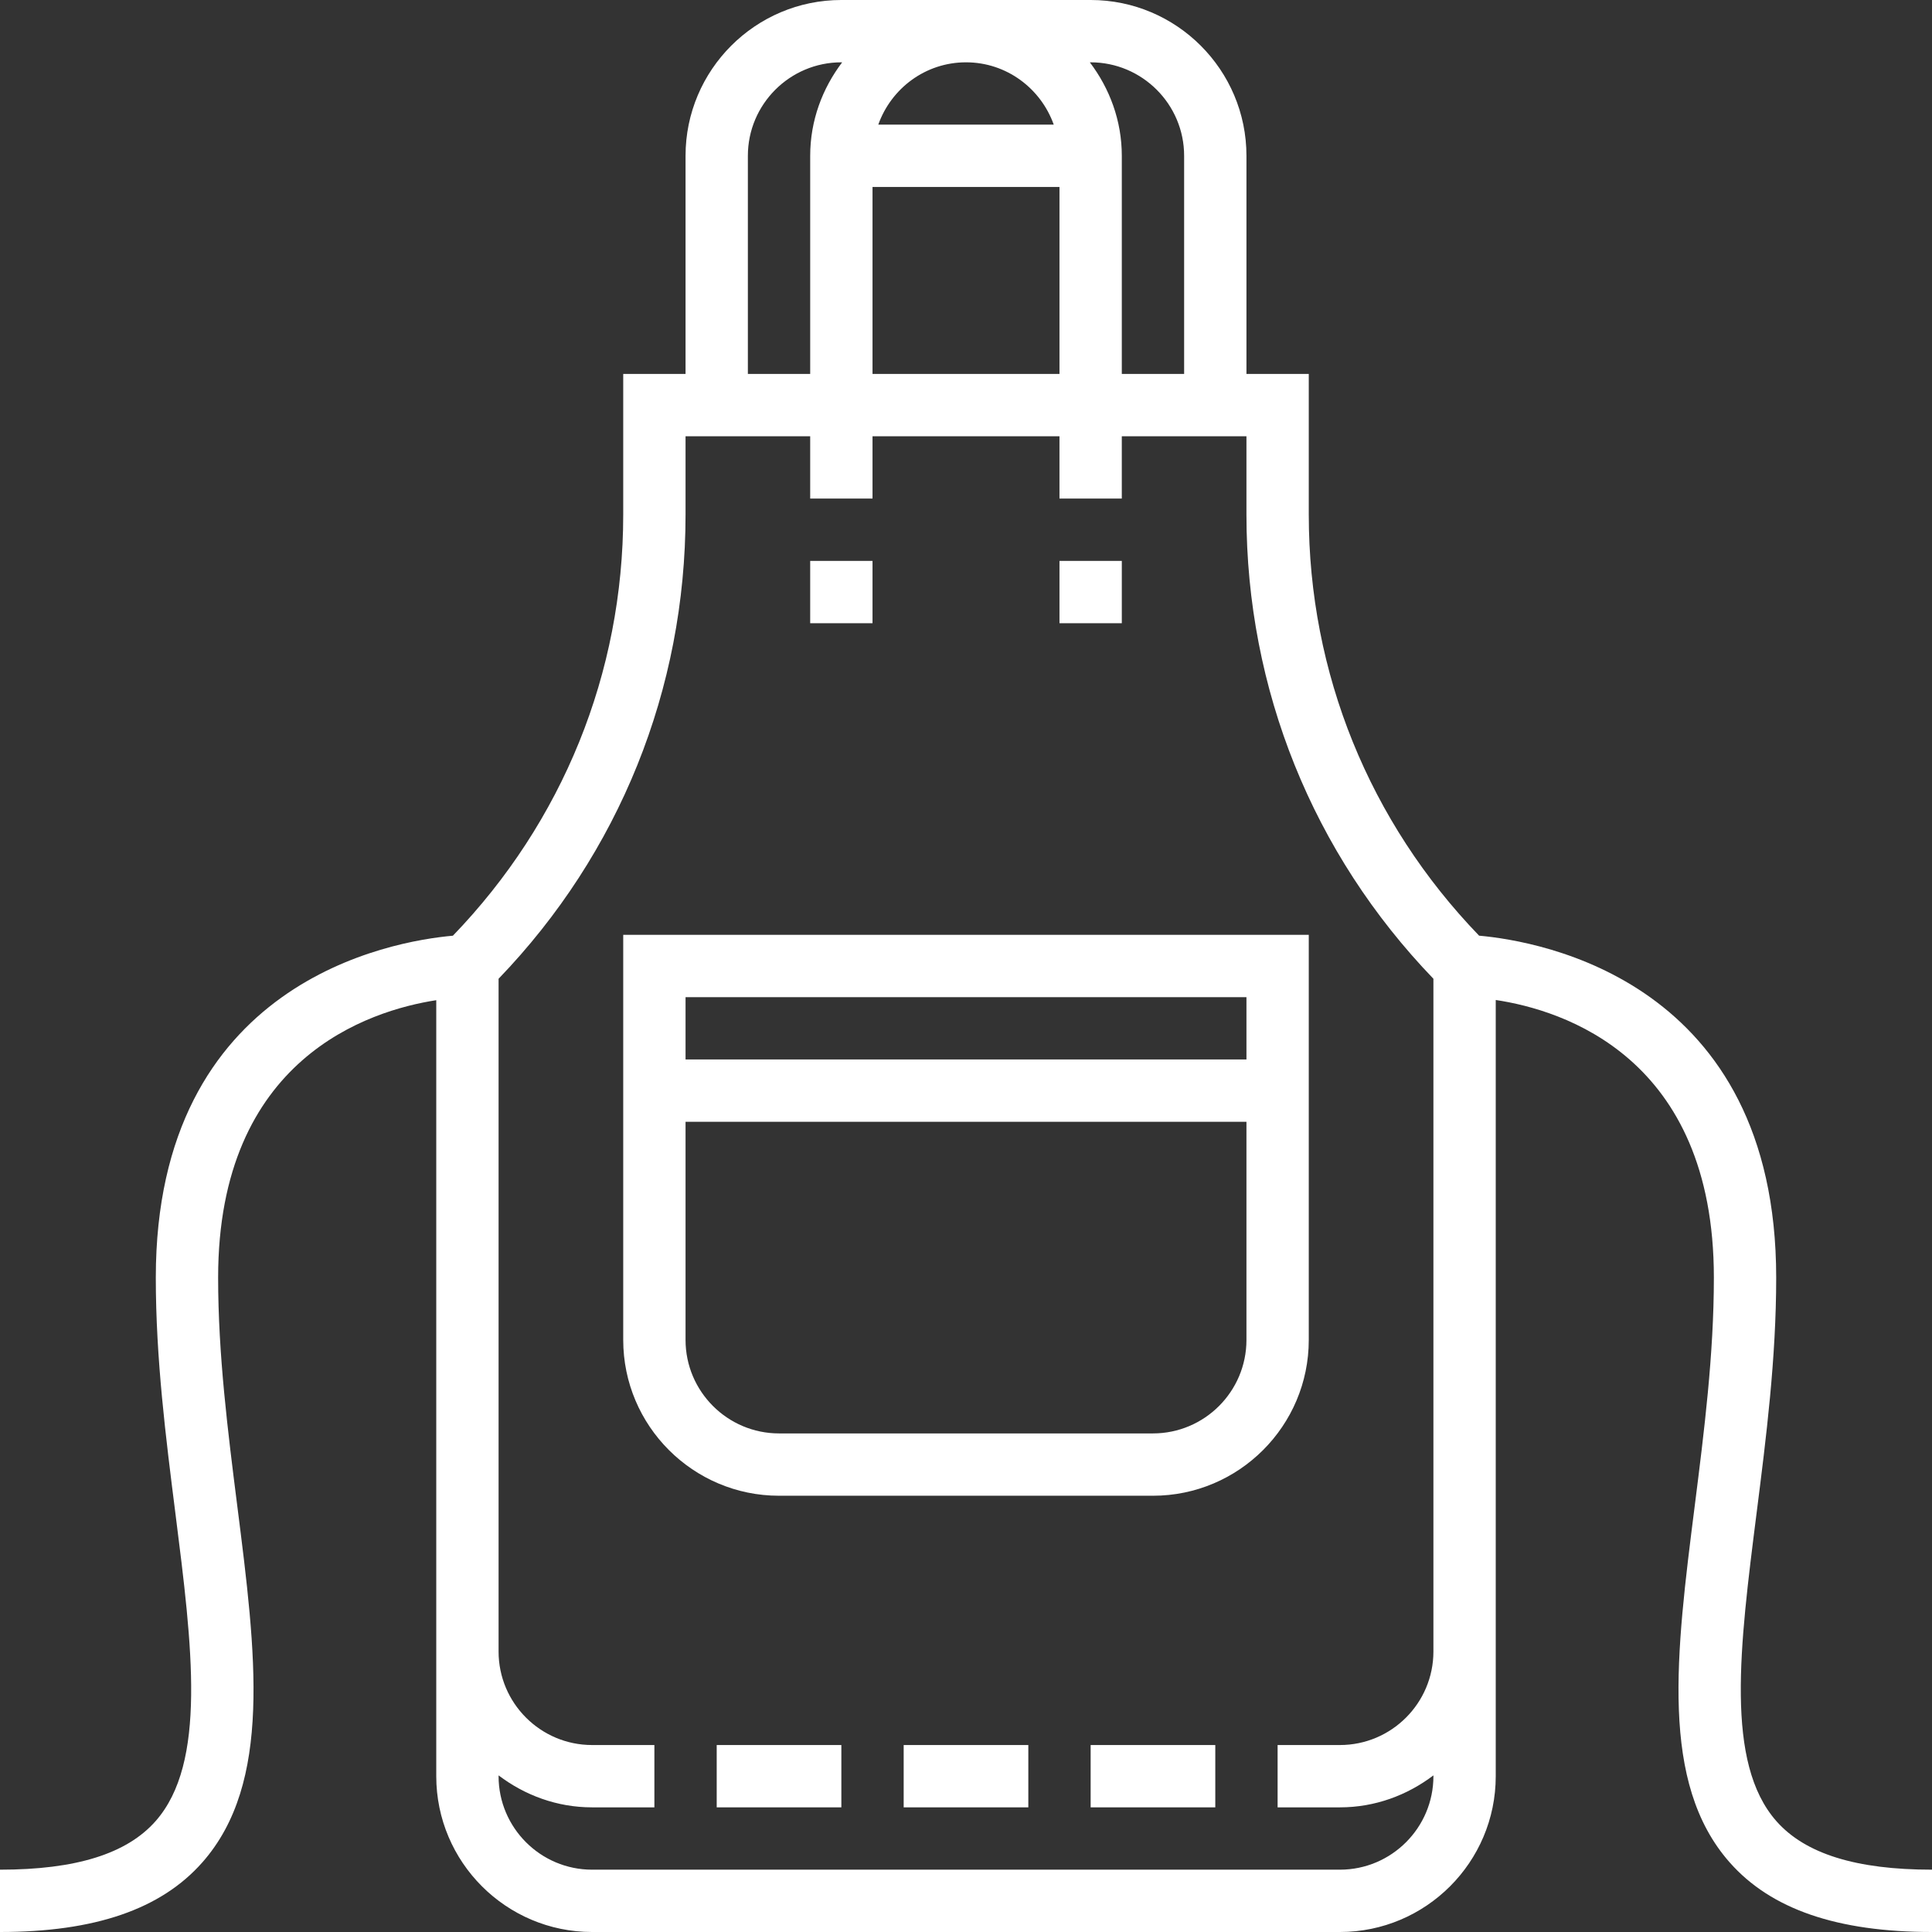
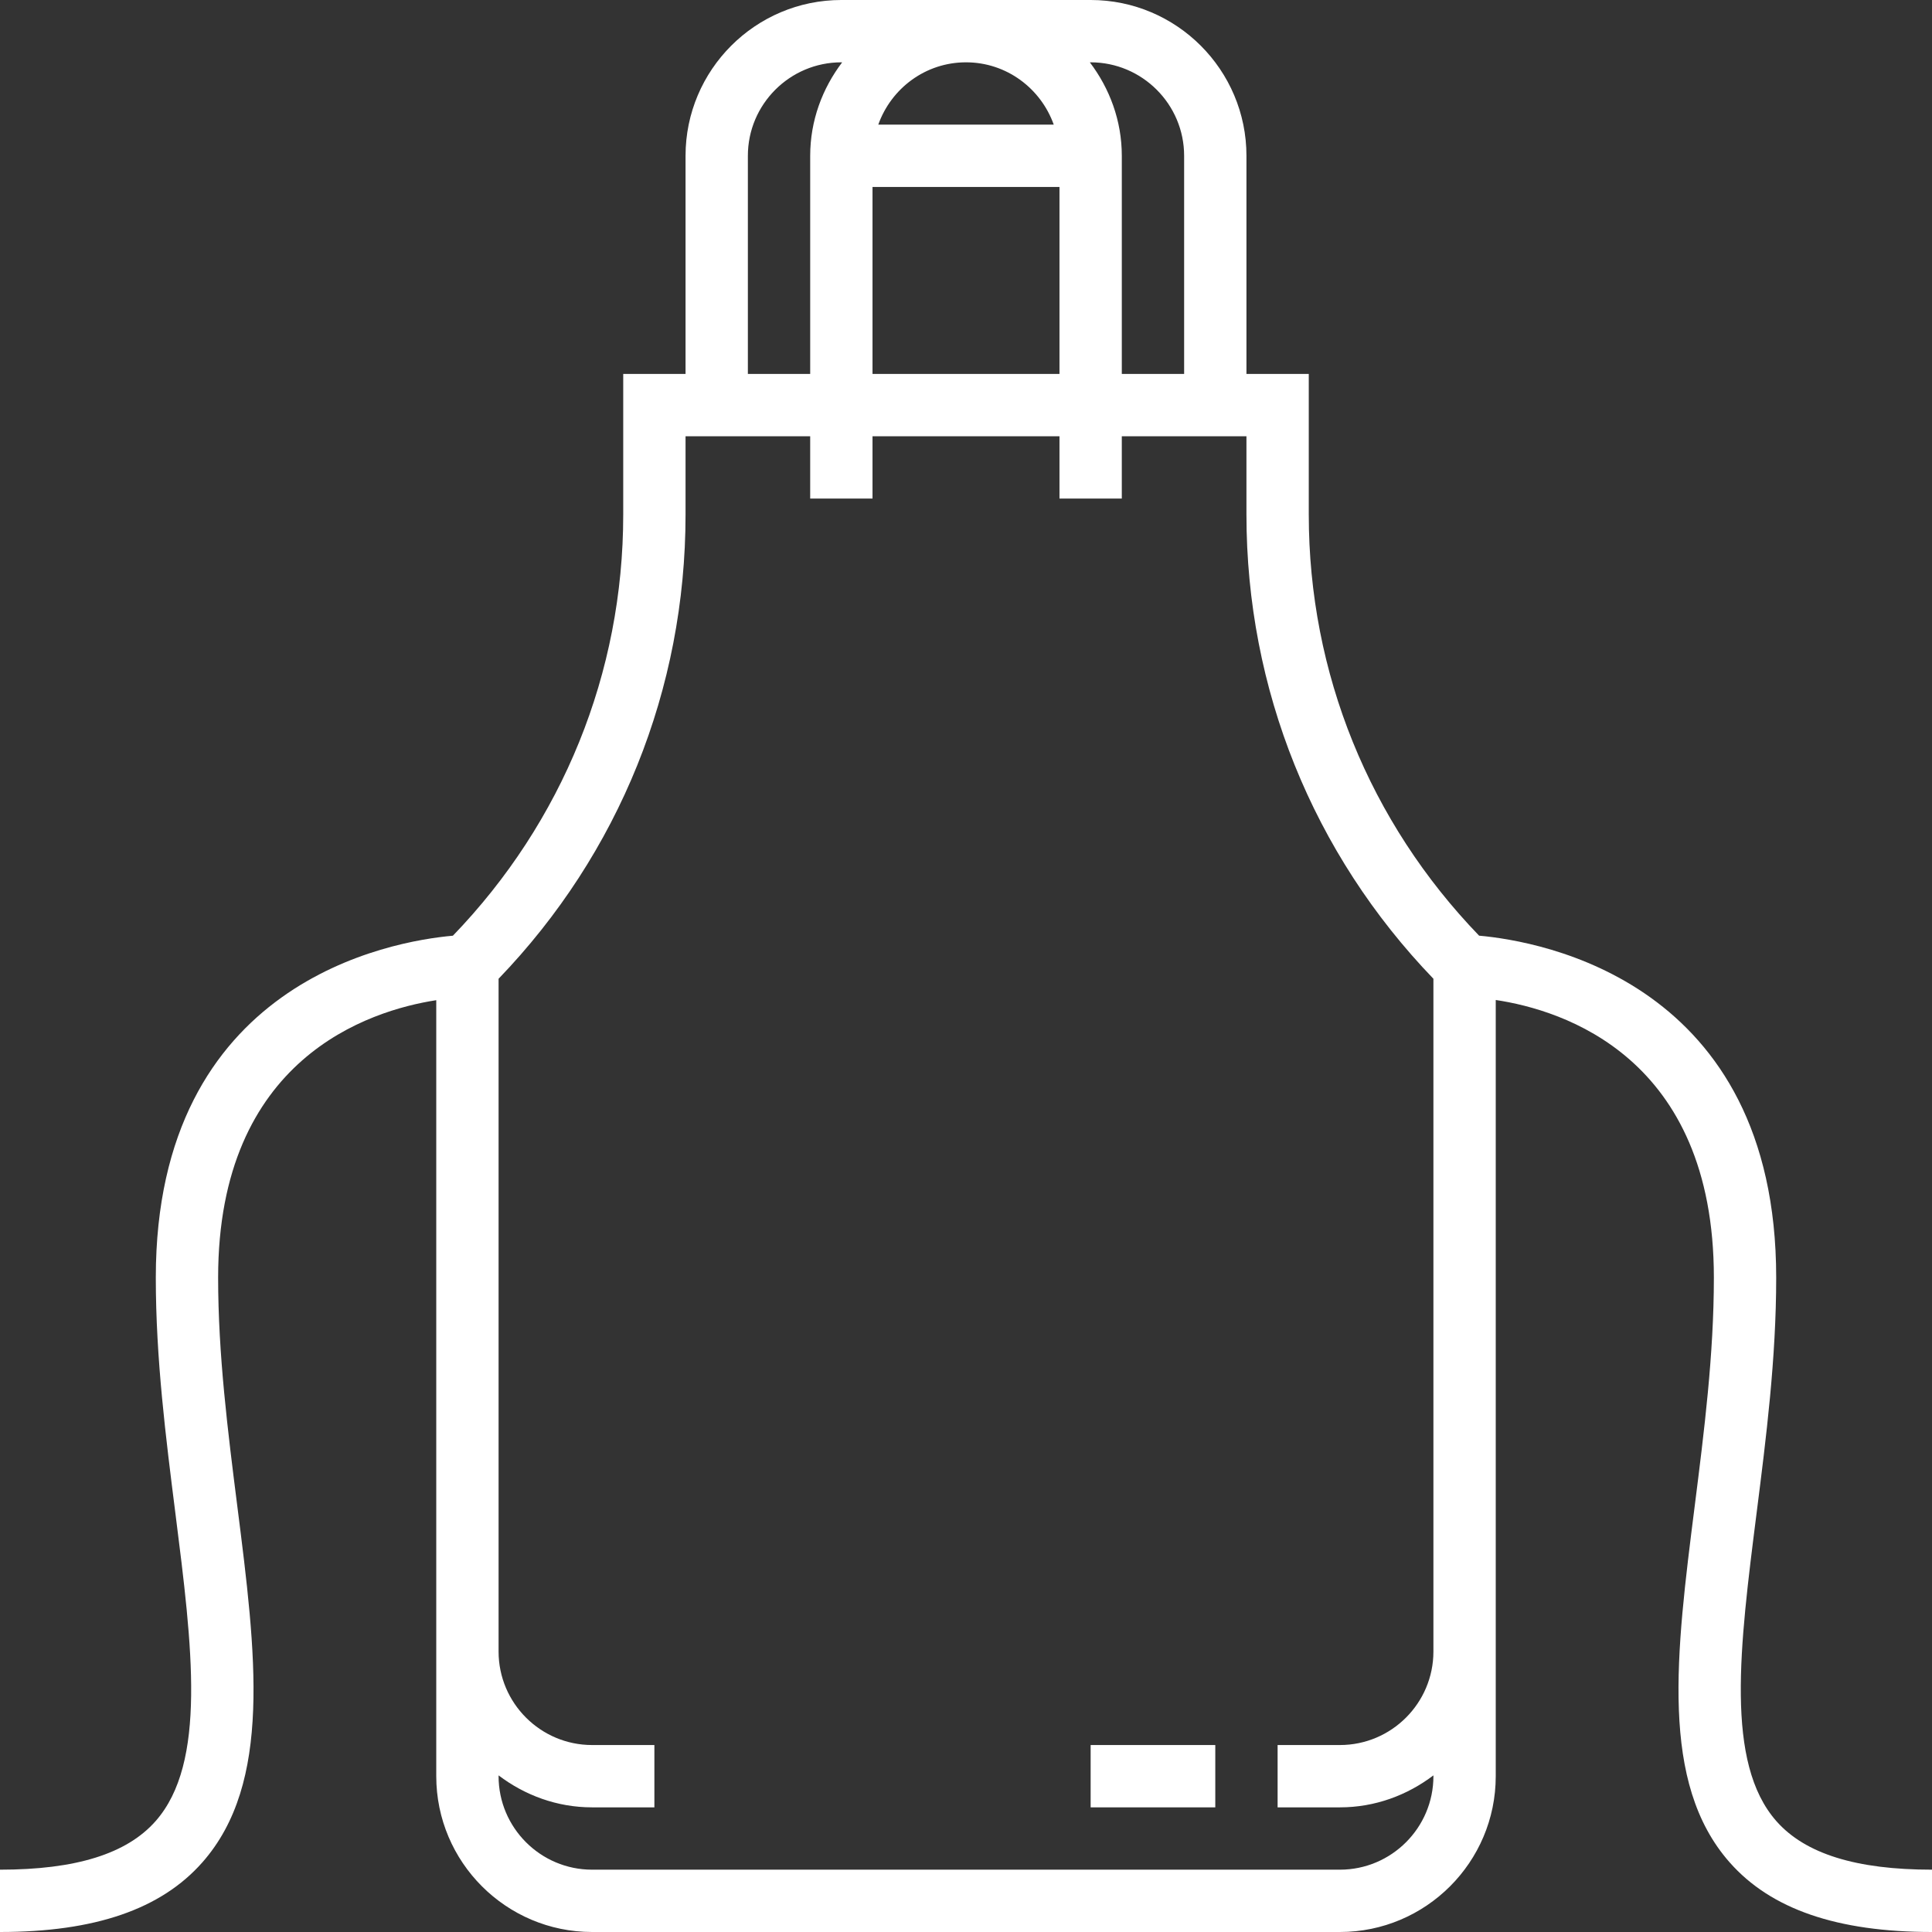
<svg xmlns="http://www.w3.org/2000/svg" width="512" height="512" x="0" y="0" viewBox="0 0 496 496" style="enable-background:new 0 0 512 512" xml:space="preserve" class="">
  <rect x="0" y="0" width="496" height="496" fill="#333333" stroke="none" />
  <g>
-     <path d="m336 240h-176v104c0 22.055 17.945 40 40 40h96c22.055 0 40-17.945 40-40zm-16 16v16h-144v-16zm-24 112h-96c-13.23 0-24-10.77-24-24v-56h144v56c0 13.23-10.77 24-24 24zm0 0" fill="#ffffff" data-original="#000000" style="" />
-     <path d="m272 144h16v16h-16zm0 0" fill="#ffffff" data-original="#000000" style="" />
-     <path d="m208 144h16v16h-16zm0 0" fill="#ffffff" data-original="#000000" style="" />
    <path d="m456.039 467.527c-13.191-14.969-9.43-44.648-5.078-79.016 2.48-19.535 5.039-39.734 5.039-60.512 0-76.023-60.488-86.375-76.273-87.785-28.16-29.191-43.727-67.422-43.727-108.094v-36.121h-16v-56c0-22.055-17.945-40-40-40h-64c-22.055 0-40 17.945-40 40v56h-16v36.121c0 40.672-15.566 78.902-43.727 108.102-15.785 1.402-76.273 11.754-76.273 87.777 0 20.777 2.559 40.977 5.031 60.512 4.352 34.367 8.113 64.047-5.078 79.016-7.395 8.395-20.457 12.473-39.953 12.473v16c24.352 0 41.352-5.848 51.961-17.887 17.969-20.395 13.793-53.395 8.941-91.609-2.406-19.039-4.902-38.734-4.902-58.504 0-56.328 38.793-68.559 56-71.223v199.223c0 22.055 17.945 40 40 40h192c22.055 0 40-17.945 40-40v-199.273c17.191 2.578 56 14.625 56 71.273 0 19.77-2.496 39.465-4.902 58.504-4.84 38.215-9.027 71.215 8.941 91.609 10.609 12.039 27.609 17.887 51.961 17.887v-16c-19.496 0-32.559-4.078-39.961-12.473zm-152.039-427.527v56h-16v-56c0-9.039-3.129-17.297-8.207-24h.207c13.23 0 24 10.77 24 24zm-56-24c10.414 0 19.215 6.711 22.527 16h-45.047c3.305-9.289 12.105-16 22.52-16zm-24 32h48v48h-48zm-32-8c0-13.23 10.77-24 24-24h.207c-5.078 6.703-8.207 14.961-8.207 24v56h-16zm152 424c9.039 0 17.297-3.129 24-8.207v.207c0 13.23-10.77 24-24 24h-192c-13.23 0-24-10.77-24-24v-.207c6.703 5.078 14.961 8.207 24 8.207h16v-16h-16c-13.23 0-24-10.77-24-24v-172.727c30.984-32.176 48-74.363 48-119.152v-20.121h32v16h16v-16h48v16h16v-16h32v20.121c0 44.789 17.016 86.977 48 119.152v172.727c0 13.23-10.77 24-24 24h-16v16zm0 0" fill="#ffffff" data-original="#000000" style="" />
    <path d="m280 448h32v16h-32zm0 0" fill="#ffffff" data-original="#000000" style="" />
-     <path d="m232 448h32v16h-32zm0 0" fill="#ffffff" data-original="#000000" style="" />
-     <path d="m184 448h32v16h-32zm0 0" fill="#ffffff" data-original="#000000" style="" />
  </g>
</svg>